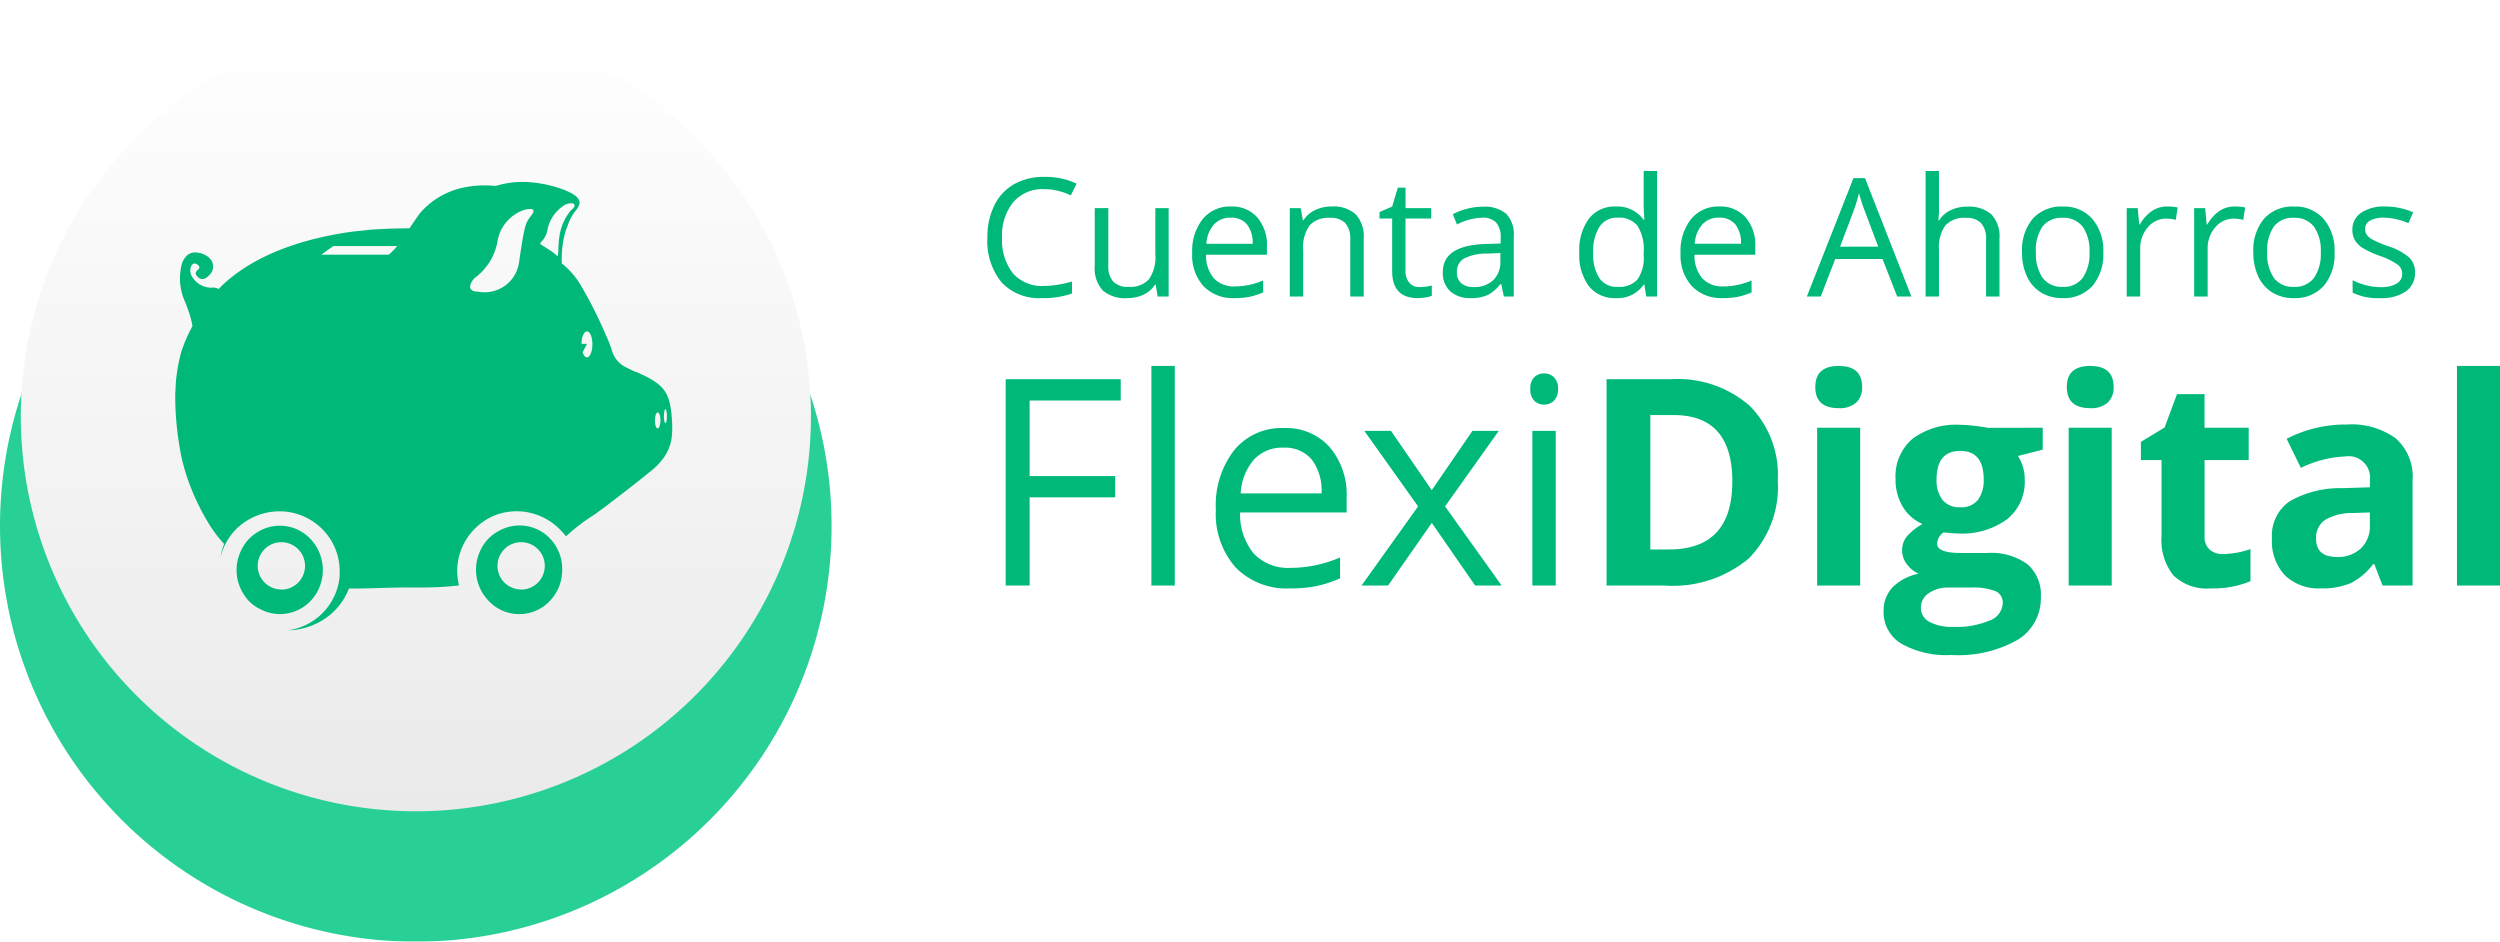
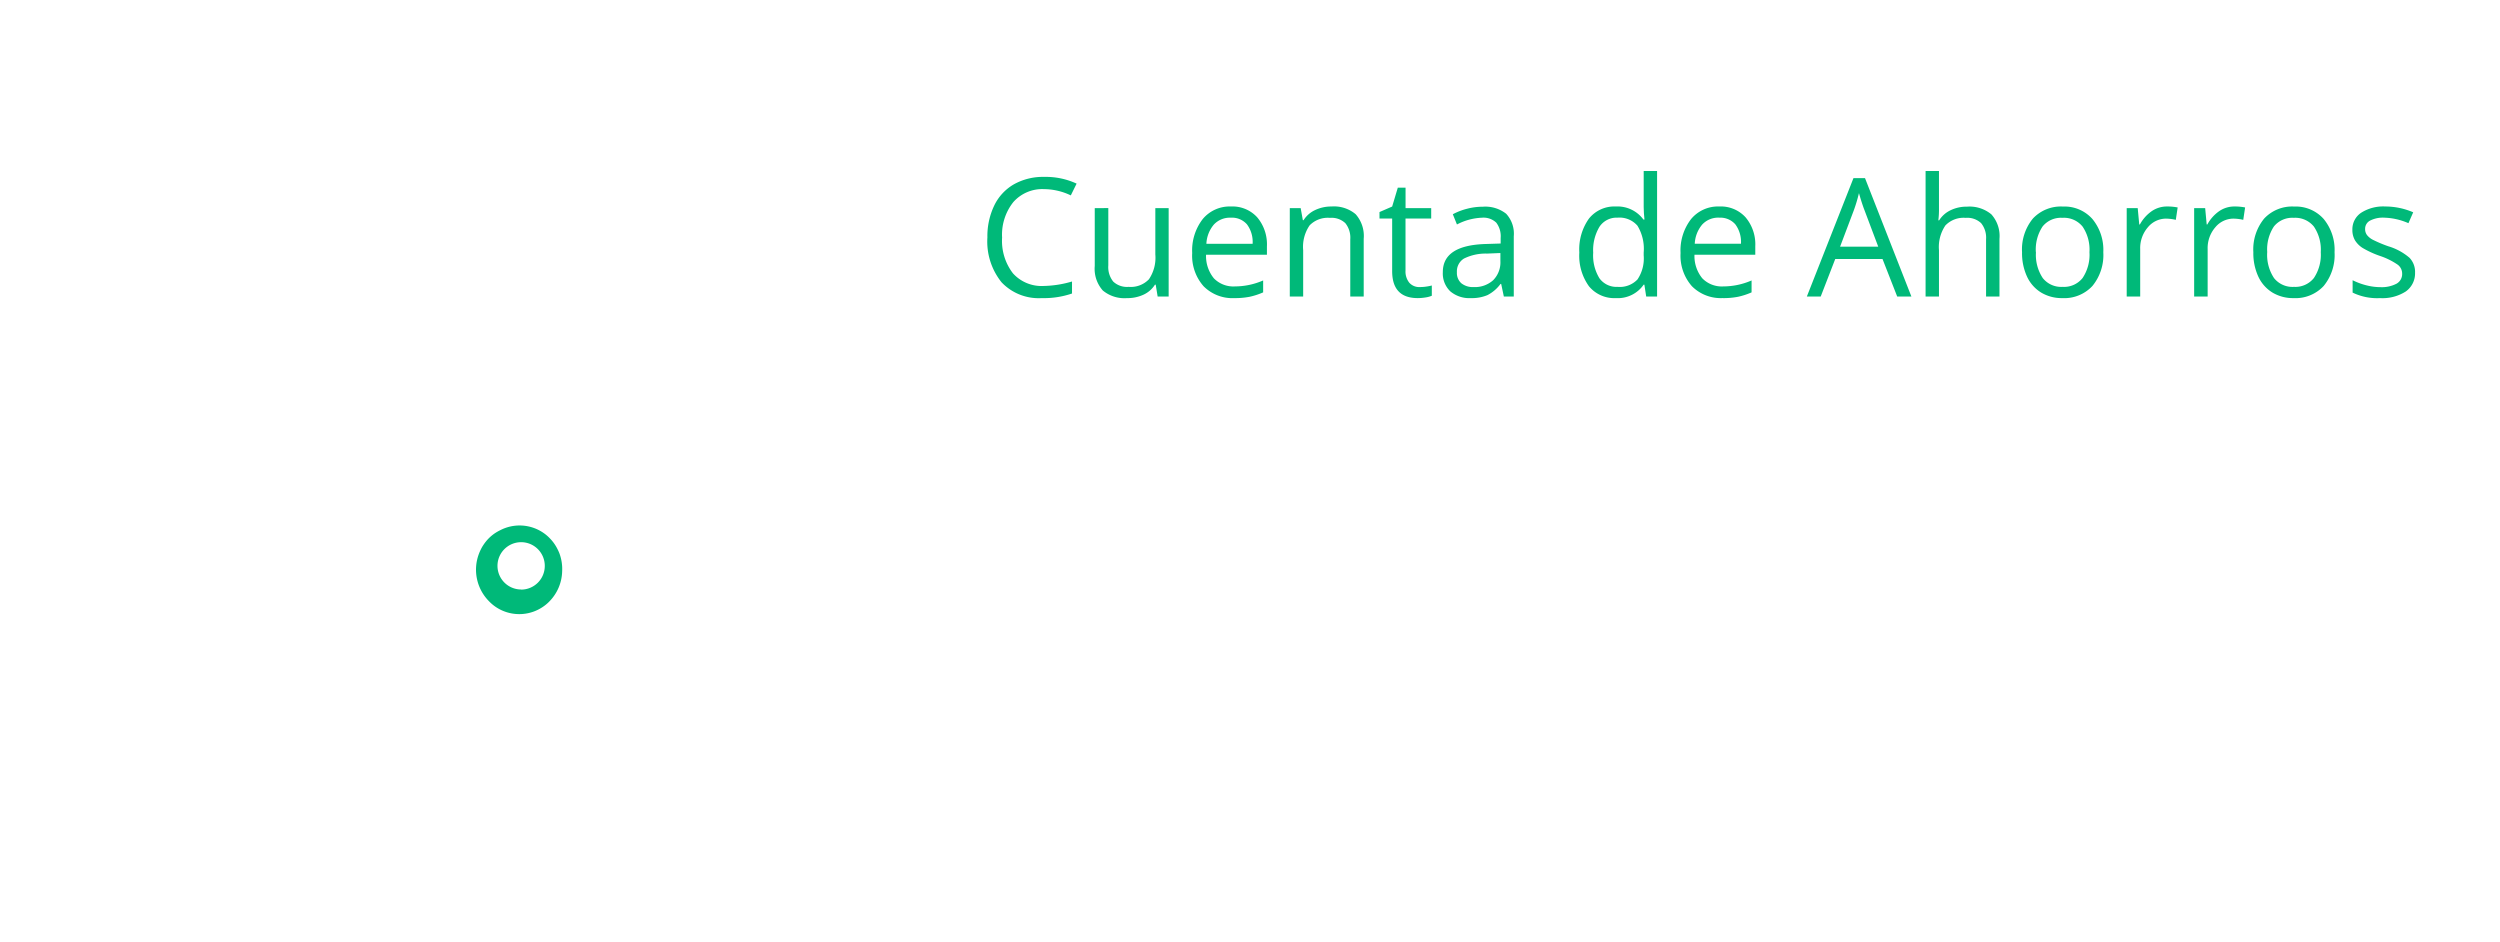
<svg xmlns="http://www.w3.org/2000/svg" width="181.619" height="68.411" viewBox="0 0 181.619 68.411">
  <defs>
    <filter id="Trazado_15036" x="0" y="0" width="60.411" height="68.411" filterUnits="userSpaceOnUse">
      <feOffset dy="8" input="SourceAlpha" />
      <feGaussianBlur result="blur" />
      <feFlood flood-opacity="0.102" />
      <feComposite operator="in" in2="blur" />
      <feComposite in="SourceGraphic" />
    </filter>
    <linearGradient id="linear-gradient" x1="0.5" x2="0.5" y2="1" gradientUnits="objectBoundingBox">
      <stop offset="0" stop-color="#fff" />
      <stop offset="1" stop-color="#eaeaea" />
    </linearGradient>
  </defs>
  <g id="Grupo_24616" data-name="Grupo 24616" transform="translate(-13758.98 2940.481)">
    <g id="Grupo_24614" data-name="Grupo 24614" transform="translate(13758.98 -2940.481)">
      <g id="Grupo_13164" data-name="Grupo 13164" transform="translate(0 0)">
        <g id="Grupo_13153" data-name="Grupo 13153" transform="translate(0 0)">
          <g id="Grupo_13151" data-name="Grupo 13151">
            <g id="Grupo_13149" data-name="Grupo 13149">
              <g transform="matrix(1, 0, 0, 1, 0, 0)" filter="url(#Trazado_15036)">
-                 <path id="Trazado_15036-2" data-name="Trazado 15036" d="M30.206,0A30.206,30.206,0,1,1,0,30.206,30.206,30.206,0,0,1,30.206,0Z" transform="translate(0 0)" fill="#29d096" />
-               </g>
-               <path id="Trazado_10473" data-name="Trazado 10473" d="M28.7,0A28.7,28.7,0,1,1,0,28.7,28.7,28.7,0,0,1,28.7,0Z" transform="translate(1.512 1.537)" fill="url(#linear-gradient)" />
+                 </g>
            </g>
            <g id="Grupo_13150" data-name="Grupo 13150" transform="translate(12.744 13.216)">
              <g id="Grupo_13141" data-name="Grupo 13141">
                <g id="Grupo_13147" data-name="Grupo 13147">
-                   <path id="Trazado_10453" data-name="Trazado 10453" d="M494.332,17.1a4.053,4.053,0,0,0-.046-.455c-.193-1.485-.694-2.019-2.533-2.816h-.041c-.248-.114-.451-.208-.623-.3a1.941,1.941,0,0,1-1.125-1.351,11.015,11.015,0,0,0-.456-1.123,30.19,30.19,0,0,0-1.89-3.7,5.8,5.8,0,0,0-1.267-1.406,7.111,7.111,0,0,1,.284-2.38l.147-.381a3.125,3.125,0,0,1,.557-1.044c.223-.317.638-.757-.228-1.262a5.52,5.52,0,0,0-1.135-.465A8.791,8.791,0,0,0,484.3.072a6.733,6.733,0,0,0-2.762.247,7.609,7.609,0,0,0-2.26.1,5.706,5.706,0,0,0-3.243,1.891l-.4.564c-.107.163-.233.341-.36.525h-.116c-.2,0-1.013,0-2.179.064a10.1,10.1,0,0,0-1.014.089l-.664.064c-2.8.366-6.516,1.277-9.177,3.524l-.2.173a6.778,6.778,0,0,0-.507.495h0a.765.765,0,0,0-.507-.1,1.648,1.648,0,0,1-1.52-.99c-.117-.534.132-.777.284-.767s.507.233.258.44-.213.337-.061.495c0,0,.34.495.856-.079a.842.842,0,0,0,.106-1.158,1.115,1.115,0,0,0-.294-.257,1.546,1.546,0,0,0-.917-.242.887.887,0,0,0-.613.337,1.539,1.539,0,0,0-.248.436,4.134,4.134,0,0,0,.238,2.861c.061.153.117.307.172.465a6.392,6.392,0,0,1,.345,1.252,10.761,10.761,0,0,0-.816,1.886,12.4,12.4,0,0,0-.4,2.316c0,.238-.025.495-.035.708a21.754,21.754,0,0,0,.345,4.028,12.419,12.419,0,0,0,.36,1.544,14.7,14.7,0,0,0,.547,1.539,16.392,16.392,0,0,0,1.049,2.1,9.693,9.693,0,0,0,1.252,1.707,4.257,4.257,0,0,0-.269.99,4.224,4.224,0,0,1,.38-1.024l.091-.168.081-.134c.035-.049.071-.109.106-.163l.086-.114c.041-.059.086-.114.132-.173l.076-.089c.076-.084.152-.168.233-.247a4.5,4.5,0,0,1,3.1-1.252,4.381,4.381,0,0,1,3.076,1.257,4.318,4.318,0,0,1,1.3,3.088v.327h0a4.287,4.287,0,0,1-.172.925,4.361,4.361,0,0,1-3.6,3.049,4.992,4.992,0,0,0,2.468-.7,4.619,4.619,0,0,0,1.976-2.336h.334c1.348,0,2.757-.094,4.277-.074.638,0,1.272,0,1.905-.03.507-.025,1.013-.069,1.48-.124a4.423,4.423,0,0,1-.127-1.044,4.333,4.333,0,0,1,1.292-3.088,4.393,4.393,0,0,1,1.394-.94,4.4,4.4,0,0,1,4.707.945,4.732,4.732,0,0,1,.507.564l.056-.054a14.291,14.291,0,0,1,2.027-1.539c.263-.188.552-.4.9-.658.507-.4,1.186-.9,2.057-1.594.345-.272.725-.574,1.145-.916a4.481,4.481,0,0,0,1.054-1.163,3.288,3.288,0,0,0,.461-1.435A7.362,7.362,0,0,0,494.332,17.1ZM484.806,4.432a1.643,1.643,0,0,0,.507-.965,2.756,2.756,0,0,1,1.312-1.806c.623-.233.892.04.39.421a3.779,3.779,0,0,0-.851,2c-.1.52-.025,1.485-.162,1.311a3.886,3.886,0,0,0-.72-.53C484.994,4.645,484.684,4.551,484.806,4.432Zm-4.763,2.554A4.205,4.205,0,0,0,481.669,4.4a2.887,2.887,0,0,1,1.91-2.326c.355-.119,1.013-.193.562.376s-.507.767-.892,3.365A2.52,2.52,0,0,1,480.286,8C479.247,7.986,479.83,7.169,480.043,6.986Zm-10.291-2.3h4.631s-.193.238-.268.312-.334.312-.334.312h-4.905Zm18.424,8.087c-.132,0-.243-.148-.314-.376l.157-.3.162-.307h-.4c0-.495.182-.906.4-.906s.39.421.39.945S488.389,12.771,488.176,12.771Zm5.138,5.157c-.112,0-.2-.257-.2-.574s.091-.579.2-.579.2.262.2.579S493.425,17.928,493.314,17.928Zm.563-.381c-.061,0-.111-.233-.111-.495s.051-.52.111-.52.106.233.106.52-.046.495-.106.495Z" transform="translate(-458.279 -0.025)" fill="#00b979" />
                  <path id="Trazado_10454" data-name="Trazado 10454" d="M504.895,52.226q-.051-.132-.114-.257a3.1,3.1,0,0,0-.591-.844,2.9,2.9,0,0,0-.422-.363,3.056,3.056,0,0,0-3.153-.228,3.467,3.467,0,0,0-.422.241,3.159,3.159,0,0,0-.422.35,3.261,3.261,0,0,0-.4.494,2.593,2.593,0,0,0-.19.333q-.063.126-.114.257a3.253,3.253,0,0,0,.7,3.482,3,3,0,0,0,.823.616,3.056,3.056,0,0,0,3.153-.228,2.855,2.855,0,0,0,.422-.359,3.229,3.229,0,0,0,.929-2.178A3.264,3.264,0,0,0,504.895,52.226Zm-2.781,2.625a1.718,1.718,0,1,1,1.718-1.718v0a1.718,1.718,0,0,1-1.709,1.726h-.008Z" transform="translate(-476.999 -25.242)" fill="#00b979" />
-                   <path id="Trazado_10455" data-name="Trazado 10455" d="M470.844,52.249q-.051-.132-.114-.257a2.6,2.6,0,0,0-.19-.333,3.26,3.26,0,0,0-.4-.494,2.9,2.9,0,0,0-.422-.363,3.056,3.056,0,0,0-3.153-.228,3.447,3.447,0,0,0-.4.241,3.166,3.166,0,0,0-.422.35,3.106,3.106,0,0,0-.591.844q-.063.126-.114.257a3.341,3.341,0,0,0-.228,1.3,3.258,3.258,0,0,0,.591,1.768,3.19,3.19,0,0,0,.342.422,3.017,3.017,0,0,0,.836.57,3.056,3.056,0,0,0,3.153-.228,2.85,2.85,0,0,0,.422-.359A3.276,3.276,0,0,0,470.844,52.249Zm-2.781,2.625a1.718,1.718,0,1,1,1.718-1.718v0a1.718,1.718,0,0,1-1.709,1.726h-.009Z" transform="translate(-460.366 -25.265)" fill="#00b979" />
                </g>
              </g>
            </g>
          </g>
        </g>
      </g>
    </g>
    <g id="Grupo_24615" data-name="Grupo 24615" transform="translate(13829.831 -2931.466)">
      <path id="Trazado_22555" data-name="Trazado 22555" d="M4.846-7.8a2.8,2.8,0,0,0-2.229.94A3.793,3.793,0,0,0,1.8-4.283a3.869,3.869,0,0,0,.788,2.6,2.8,2.8,0,0,0,2.247.917A7.672,7.672,0,0,0,6.879-1.09v.873a6.3,6.3,0,0,1-2.2.334A3.717,3.717,0,0,1,1.761-1.031,4.729,4.729,0,0,1,.732-4.295a5.151,5.151,0,0,1,.5-2.32A3.555,3.555,0,0,1,2.657-8.15a4.327,4.327,0,0,1,2.2-.539A5.309,5.309,0,0,1,7.213-8.2l-.422.855A4.54,4.54,0,0,0,4.846-7.8Zm4.67,1.377v4.166a1.676,1.676,0,0,0,.357,1.172A1.456,1.456,0,0,0,10.992-.7a1.826,1.826,0,0,0,1.474-.551,2.778,2.778,0,0,0,.466-1.8V-6.422H13.9V0h-.8l-.141-.861h-.053a1.939,1.939,0,0,1-.829.727,2.787,2.787,0,0,1-1.21.252A2.455,2.455,0,0,1,9.114-.439a2.37,2.37,0,0,1-.583-1.781v-4.2ZM18.68.117A2.95,2.95,0,0,1,16.433-.75a3.357,3.357,0,0,1-.823-2.408,3.723,3.723,0,0,1,.765-2.467,2.54,2.54,0,0,1,2.054-.914,2.422,2.422,0,0,1,1.91.794,3.043,3.043,0,0,1,.7,2.095v.615H16.617a2.546,2.546,0,0,0,.571,1.717,1.976,1.976,0,0,0,1.526.586,5.172,5.172,0,0,0,2.051-.434V-.3a5.147,5.147,0,0,1-.976.319A5.483,5.483,0,0,1,18.68.117Zm-.264-5.842a1.588,1.588,0,0,0-1.233.5,2.323,2.323,0,0,0-.542,1.395H20a2.139,2.139,0,0,0-.41-1.409A1.444,1.444,0,0,0,18.416-5.725ZM27.094,0V-4.154a1.676,1.676,0,0,0-.357-1.172,1.456,1.456,0,0,0-1.119-.387,1.846,1.846,0,0,0-1.477.545,2.751,2.751,0,0,0-.469,1.8V0H22.7V-6.422h.791l.158.879H23.7a1.986,1.986,0,0,1,.838-.735,2.722,2.722,0,0,1,1.2-.261,2.439,2.439,0,0,1,1.746.56,2.381,2.381,0,0,1,.586,1.79V0Zm5.045-.686a3.177,3.177,0,0,0,.5-.038A3.224,3.224,0,0,0,33.018-.8v.744a1.778,1.778,0,0,1-.466.126A3.5,3.5,0,0,1,32,.117q-1.863,0-1.863-1.963v-3.82h-.92v-.469l.92-.4.41-1.371h.563v1.488h1.863v.756H31.107v3.779A1.3,1.3,0,0,0,31.383-1,.958.958,0,0,0,32.139-.686ZM38.25,0l-.193-.914H38.01a2.7,2.7,0,0,1-.958.817,2.92,2.92,0,0,1-1.192.214,2.145,2.145,0,0,1-1.5-.492,1.8,1.8,0,0,1-.542-1.4q0-1.945,3.111-2.039l1.09-.035v-.4A1.628,1.628,0,0,0,37.7-5.364a1.337,1.337,0,0,0-1.04-.36,4.238,4.238,0,0,0-1.816.492l-.3-.744a4.571,4.571,0,0,1,1.04-.4,4.5,4.5,0,0,1,1.134-.146,2.446,2.446,0,0,1,1.7.51,2.128,2.128,0,0,1,.554,1.635V0Zm-2.2-.686a1.974,1.974,0,0,0,1.427-.5A1.842,1.842,0,0,0,38-2.578v-.58l-.973.041a3.538,3.538,0,0,0-1.673.36,1.087,1.087,0,0,0-.513.993,1,1,0,0,0,.319.8A1.326,1.326,0,0,0,36.053-.686Zm12.41-.176H48.41a2.285,2.285,0,0,1-2.016.979,2.384,2.384,0,0,1-1.96-.861,3.791,3.791,0,0,1-.7-2.449,3.855,3.855,0,0,1,.7-2.467,2.366,2.366,0,0,1,1.957-.879,2.335,2.335,0,0,1,2,.949h.076l-.041-.463L48.41-6.5V-9.117h.973V0h-.791ZM46.518-.7a1.771,1.771,0,0,0,1.444-.542,2.739,2.739,0,0,0,.448-1.749v-.205a3.222,3.222,0,0,0-.454-1.948,1.724,1.724,0,0,0-1.45-.583,1.489,1.489,0,0,0-1.31.665,3.307,3.307,0,0,0-.454,1.878,3.17,3.17,0,0,0,.451,1.857A1.528,1.528,0,0,0,46.518-.7Zm7.641.814A2.95,2.95,0,0,1,51.911-.75a3.357,3.357,0,0,1-.823-2.408,3.723,3.723,0,0,1,.765-2.467,2.54,2.54,0,0,1,2.054-.914,2.422,2.422,0,0,1,1.91.794,3.043,3.043,0,0,1,.7,2.095v.615H52.1a2.546,2.546,0,0,0,.571,1.717,1.976,1.976,0,0,0,1.526.586,5.172,5.172,0,0,0,2.051-.434V-.3a5.147,5.147,0,0,1-.976.319A5.483,5.483,0,0,1,54.158.117Zm-.264-5.842a1.588,1.588,0,0,0-1.233.5,2.323,2.323,0,0,0-.542,1.395h3.357a2.139,2.139,0,0,0-.41-1.409A1.444,1.444,0,0,0,53.895-5.725ZM66.826,0,65.76-2.725H62.326L61.271,0H60.264L63.65-8.6h.838L67.857,0ZM65.449-3.621l-1-2.654q-.193-.5-.4-1.236a11.1,11.1,0,0,1-.369,1.236L62.678-3.621ZM73.283,0V-4.154a1.676,1.676,0,0,0-.357-1.172,1.456,1.456,0,0,0-1.119-.387,1.834,1.834,0,0,0-1.479.551,2.79,2.79,0,0,0-.466,1.8V0h-.973V-9.117h.973v2.76a6.013,6.013,0,0,1-.047.826h.059a1.984,1.984,0,0,1,.817-.729,2.657,2.657,0,0,1,1.21-.267,2.478,2.478,0,0,1,1.767.56,2.357,2.357,0,0,1,.589,1.778V0ZM81.8-3.217a3.543,3.543,0,0,1-.791,2.452A2.786,2.786,0,0,1,78.82.117a2.9,2.9,0,0,1-1.529-.4,2.668,2.668,0,0,1-1.031-1.16,4.043,4.043,0,0,1-.363-1.77,3.537,3.537,0,0,1,.785-2.446,2.777,2.777,0,0,1,2.18-.876,2.717,2.717,0,0,1,2.142.9A3.527,3.527,0,0,1,81.8-3.217Zm-4.893,0A3.048,3.048,0,0,0,77.4-1.342,1.708,1.708,0,0,0,78.844-.7a1.72,1.72,0,0,0,1.45-.642,3.033,3.033,0,0,0,.5-1.878,2.984,2.984,0,0,0-.5-1.86,1.74,1.74,0,0,0-1.462-.636,1.712,1.712,0,0,0-1.441.627A3.017,3.017,0,0,0,76.9-3.217Zm9.527-3.322a3.806,3.806,0,0,1,.768.07l-.135.9a3.313,3.313,0,0,0-.7-.088,1.712,1.712,0,0,0-1.333.633,2.307,2.307,0,0,0-.554,1.576V0H83.5V-6.422h.8l.111,1.189h.047a2.823,2.823,0,0,1,.861-.967A1.939,1.939,0,0,1,86.432-6.539Zm4.9,0a3.806,3.806,0,0,1,.768.07l-.135.9a3.313,3.313,0,0,0-.7-.088,1.712,1.712,0,0,0-1.333.633,2.307,2.307,0,0,0-.554,1.576V0H88.4V-6.422h.8l.111,1.189h.047a2.823,2.823,0,0,1,.861-.967A1.939,1.939,0,0,1,91.33-6.539ZM98.6-3.217a3.543,3.543,0,0,1-.791,2.452,2.786,2.786,0,0,1-2.186.882,2.9,2.9,0,0,1-1.529-.4,2.668,2.668,0,0,1-1.031-1.16,4.043,4.043,0,0,1-.363-1.77,3.537,3.537,0,0,1,.785-2.446,2.777,2.777,0,0,1,2.18-.876,2.717,2.717,0,0,1,2.142.9A3.527,3.527,0,0,1,98.6-3.217Zm-4.893,0A3.048,3.048,0,0,0,94.2-1.342,1.708,1.708,0,0,0,95.648-.7a1.72,1.72,0,0,0,1.45-.642,3.033,3.033,0,0,0,.5-1.878,2.984,2.984,0,0,0-.5-1.86,1.74,1.74,0,0,0-1.462-.636,1.712,1.712,0,0,0-1.441.627A3.017,3.017,0,0,0,93.709-3.217Zm10.74,1.465a1.609,1.609,0,0,1-.668,1.383,3.14,3.14,0,0,1-1.875.486,4.077,4.077,0,0,1-1.992-.4v-.9a4.818,4.818,0,0,0,.993.369,4.147,4.147,0,0,0,1.022.135A2.319,2.319,0,0,0,103.1-.929a.8.8,0,0,0,.41-.741.8.8,0,0,0-.325-.642,5.115,5.115,0,0,0-1.269-.63,6.879,6.879,0,0,1-1.274-.583,1.741,1.741,0,0,1-.562-.565,1.475,1.475,0,0,1-.185-.756,1.441,1.441,0,0,1,.639-1.239,2.976,2.976,0,0,1,1.752-.454,5.126,5.126,0,0,1,2.027.422l-.346.791a4.654,4.654,0,0,0-1.752-.4,2.016,2.016,0,0,0-1.043.217.67.67,0,0,0-.352.6.728.728,0,0,0,.132.439,1.3,1.3,0,0,0,.425.346,9.493,9.493,0,0,0,1.125.475,4.2,4.2,0,0,1,1.544.838A1.478,1.478,0,0,1,104.449-1.752Z" transform="translate(0.149 12.525)" fill="#00b979" />
-       <path id="Trazado_22554" data-name="Trazado 22554" d="M3.8,0H2.061V-14.991h8.357v1.548H3.8v5.486h6.214v1.548H3.8ZM14.345,0h-1.7V-15.955h1.7ZM22.7.205A5.163,5.163,0,0,1,18.77-1.312a5.875,5.875,0,0,1-1.441-4.214,6.516,6.516,0,0,1,1.338-4.317,4.445,4.445,0,0,1,3.594-1.6A4.238,4.238,0,0,1,25.6-10.054a5.325,5.325,0,0,1,1.23,3.666v1.077H19.093a4.455,4.455,0,0,0,1,3,3.458,3.458,0,0,0,2.671,1.025,9.052,9.052,0,0,0,3.589-.759V-.523a9.008,9.008,0,0,1-1.707.559A9.594,9.594,0,0,1,22.7.205Zm-.461-10.223a2.78,2.78,0,0,0-2.158.882,4.065,4.065,0,0,0-.948,2.44h5.875a3.742,3.742,0,0,0-.718-2.466A2.526,2.526,0,0,0,22.241-10.018Zm9.782,4.266-3.907-5.486h1.938l2.963,4.307,2.953-4.307h1.917L33.981-5.752,38.093,0H36.166L33.018-4.553,29.839,0H27.911ZM42.021,0h-1.7V-11.238h1.7ZM40.175-14.284a1.131,1.131,0,0,1,.287-.856,1,1,0,0,1,.718-.272,1,1,0,0,1,.708.277,1.11,1.11,0,0,1,.3.851,1.128,1.128,0,0,1-.3.856.993.993,0,0,1-.708.282.983.983,0,0,1-.718-.282A1.152,1.152,0,0,1,40.175-14.284ZM58.15-7.639a7.382,7.382,0,0,1-2.107,5.67A8.593,8.593,0,0,1,49.957,0H45.712V-14.991h4.707a7.926,7.926,0,0,1,5.7,1.938A7.129,7.129,0,0,1,58.15-7.639Zm-3.3.082q0-4.83-4.266-4.83H48.891v9.762h1.364Q54.848-2.625,54.848-7.557Zm6.029-6.87q0-1.528,1.7-1.528t1.7,1.528a1.49,1.49,0,0,1-.426,1.133,1.789,1.789,0,0,1-1.277.405Q60.877-12.889,60.877-14.427ZM64.138,0H61.011V-11.464h3.127ZM77.4-11.464v1.589L75.6-9.413a3.128,3.128,0,0,1,.492,1.723,3.478,3.478,0,0,1-1.287,2.876,5.574,5.574,0,0,1-3.573,1.031l-.564-.031-.461-.051a1.04,1.04,0,0,0-.482.82q0,.677,1.723.677H73.4a4.444,4.444,0,0,1,2.876.81A2.9,2.9,0,0,1,77.263.82a3.528,3.528,0,0,1-1.677,3.117,8.731,8.731,0,0,1-4.814,1.107,6.665,6.665,0,0,1-3.666-.836A2.653,2.653,0,0,1,65.84,1.866,2.453,2.453,0,0,1,66.486.133a3.668,3.668,0,0,1,1.9-.995,2.093,2.093,0,0,1-.841-.672,1.6,1.6,0,0,1-.359-.99,1.6,1.6,0,0,1,.379-1.092,4.386,4.386,0,0,1,1.1-.856,3.077,3.077,0,0,1-1.43-1.251,3.807,3.807,0,0,1-.528-2.03,3.58,3.58,0,0,1,1.22-2.9,5.276,5.276,0,0,1,3.486-1.025,8.923,8.923,0,0,1,1.143.087q.661.087.846.128ZM68.547,1.62a1.133,1.133,0,0,0,.62,1.015A3.413,3.413,0,0,0,70.906,3a6.156,6.156,0,0,0,2.635-.461,1.406,1.406,0,0,0,.954-1.261A.893.893,0,0,0,73.931.39,4.618,4.618,0,0,0,72.188.144h-1.62a2.453,2.453,0,0,0-1.441.405A1.249,1.249,0,0,0,68.547,1.62Zm1.138-9.331a2.334,2.334,0,0,0,.426,1.477,1.546,1.546,0,0,0,1.3.543A1.514,1.514,0,0,0,72.7-6.234a2.4,2.4,0,0,0,.41-1.477q0-2.071-1.7-2.071Q69.686-9.782,69.686-7.711Zm9.464-6.716q0-1.528,1.7-1.528t1.7,1.528a1.49,1.49,0,0,1-.426,1.133,1.789,1.789,0,0,1-1.277.405Q79.15-12.889,79.15-14.427ZM82.411,0H79.283V-11.464h3.127Zm8.111-2.287a6.779,6.779,0,0,0,1.969-.359V-.318a7.02,7.02,0,0,1-2.871.523,3.514,3.514,0,0,1-2.733-.948,4.128,4.128,0,0,1-.856-2.845V-9.116h-1.5v-1.323l1.723-1.046.9-2.42h2v2.44h3.209v2.348H89.158v5.527a1.221,1.221,0,0,0,.374.984A1.477,1.477,0,0,0,90.521-2.287ZM102.088,0l-.6-1.559H101.4A4.619,4.619,0,0,1,99.776-.179,5.252,5.252,0,0,1,97.6.205,3.523,3.523,0,0,1,95-.738a3.623,3.623,0,0,1-.948-2.687,3.025,3.025,0,0,1,1.277-2.692,7.4,7.4,0,0,1,3.85-.959l1.989-.062v-.5a1.559,1.559,0,0,0-1.784-1.743,8.131,8.131,0,0,0-3.23.831l-1.036-2.112A9.32,9.32,0,0,1,99.5-11.7a5.467,5.467,0,0,1,3.538,1,3.714,3.714,0,0,1,1.23,3.056V0Zm-.923-5.312-1.21.041a3.875,3.875,0,0,0-2.03.492A1.546,1.546,0,0,0,97.258-3.4q0,1.323,1.518,1.323a2.4,2.4,0,0,0,1.738-.625,2.2,2.2,0,0,0,.651-1.661ZM110.619,0h-3.127V-15.955h3.127Z" transform="translate(0.149 33.525)" fill="#00b979" />
    </g>
  </g>
</svg>